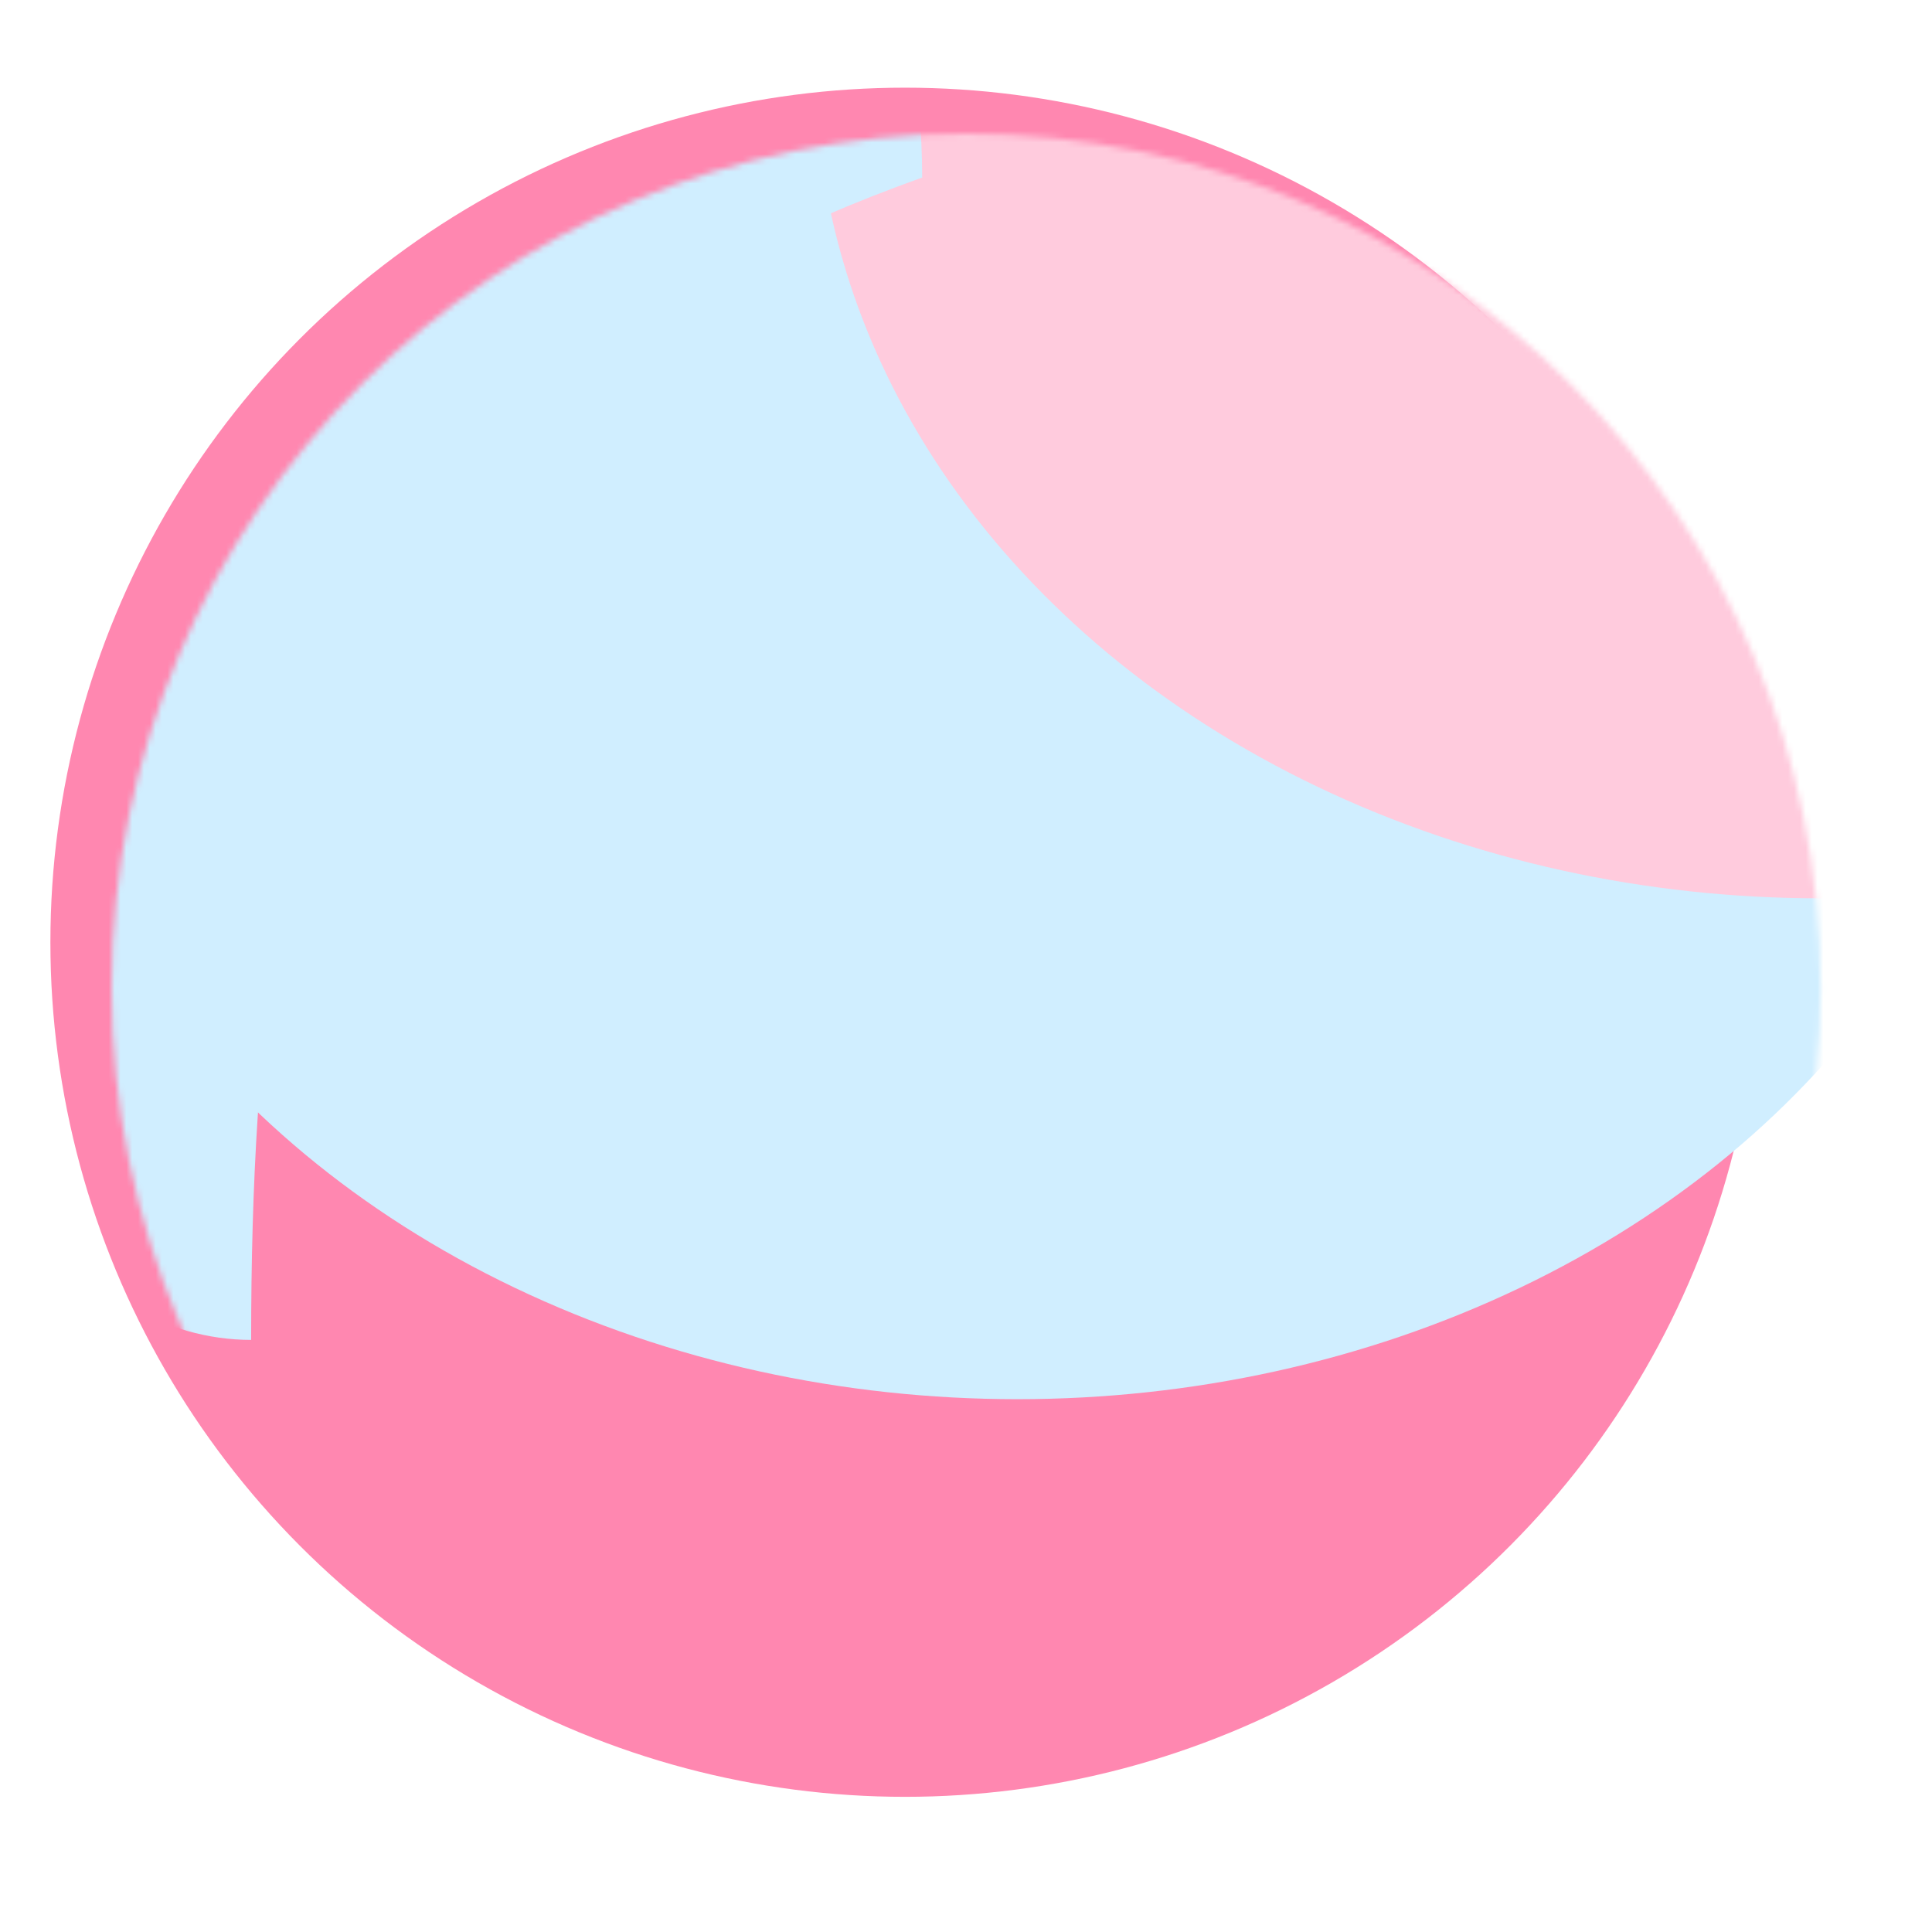
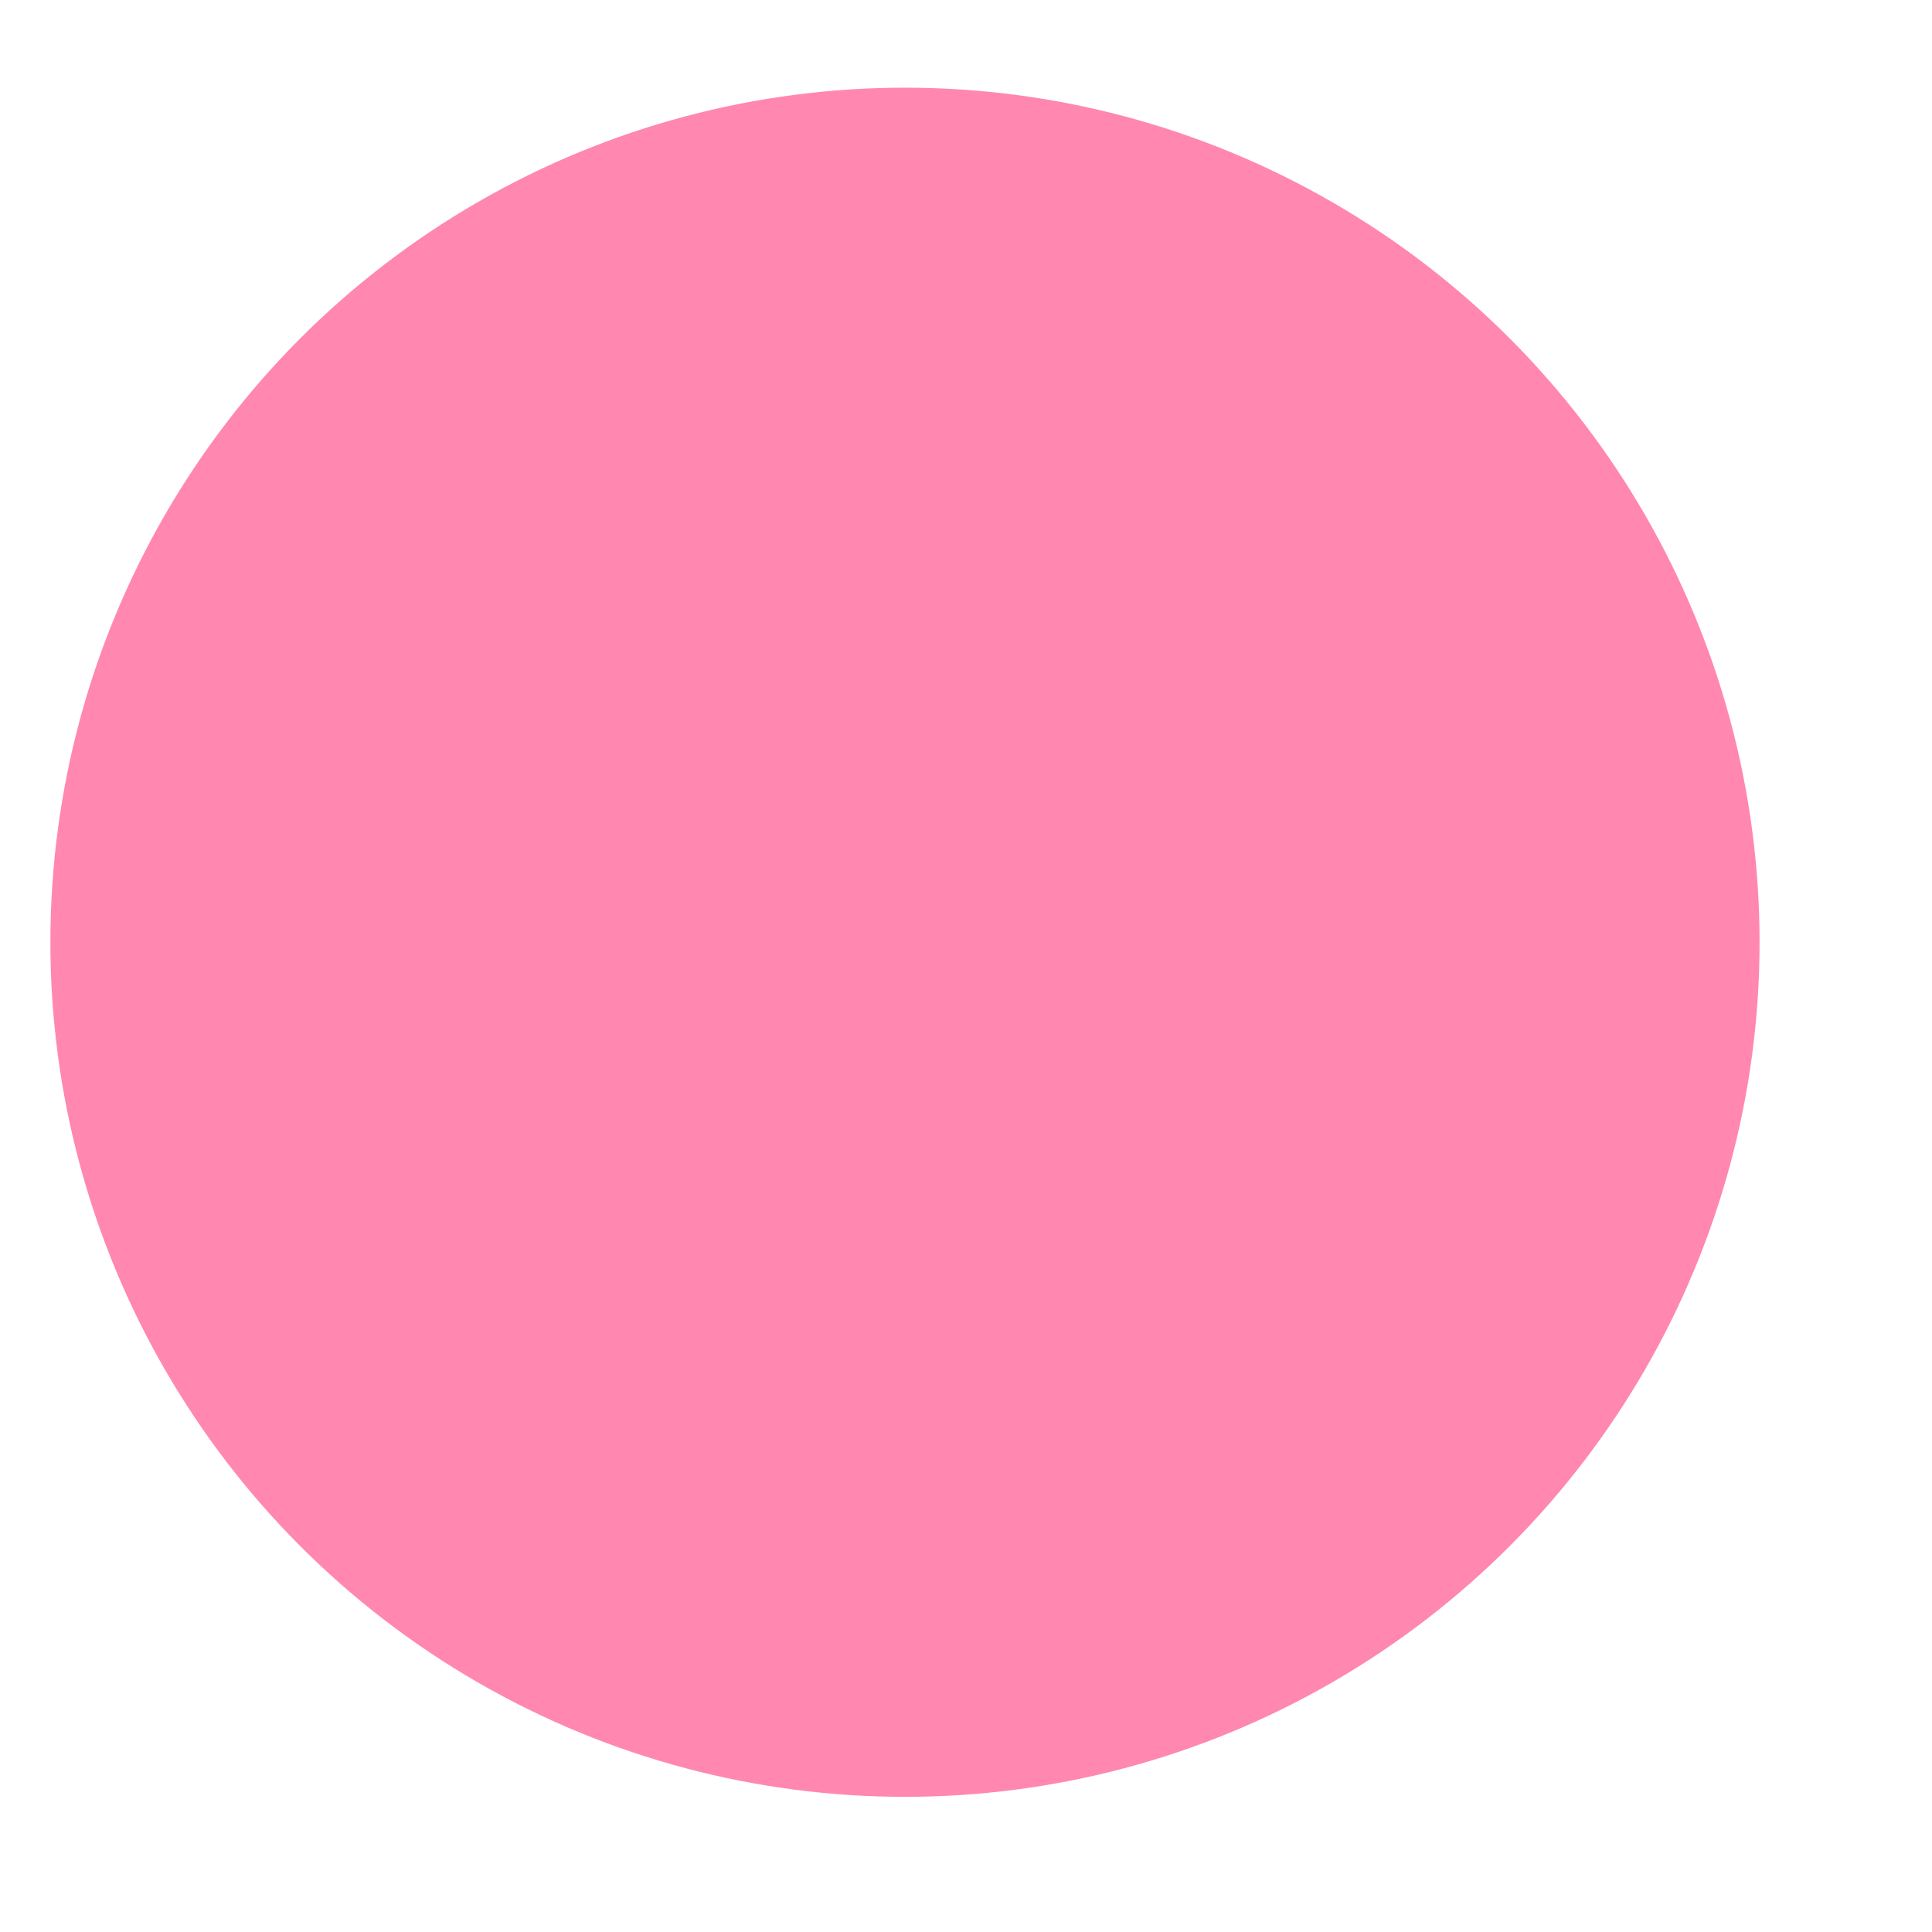
<svg xmlns="http://www.w3.org/2000/svg" width="329" height="329" viewBox="0 0 329 329" fill="none">
  <g filter="url(#filter0_df_197_3912)">
    <g filter="url(#filter1_i_197_3912)">
      <circle cx="164.526" cy="164.526" r="145.526" fill="#FF87B0" />
    </g>
    <mask id="mask0_197_3912" style="mask-type:alpha" maskUnits="userSpaceOnUse" x="19" y="19" width="292" height="292">
      <circle cx="164.526" cy="164.526" r="145.526" fill="#C3EEFF" />
    </mask>
    <g mask="url(#mask0_197_3912)">
      <g filter="url(#filter2_f_197_3912)">
-         <ellipse cx="173.25" cy="92.903" rx="171.174" ry="141.623" fill="#D0EEFF" />
-       </g>
+         </g>
      <g filter="url(#filter3_f_197_3912)">
-         <ellipse cx="309.991" cy="7.609" rx="171.174" ry="141.623" fill="#FFCBDD" />
-       </g>
+         </g>
      <g filter="url(#filter4_f_197_3912)">
-         <path d="M157.038 26.489C64.253 59.697 42.766 117.647 42.766 224.431C-16.389 224.431 -57.182 89.6 -57.182 26.489C-57.182 -36.621 -9.227 -87.783 49.928 -87.783C109.083 -87.783 157.038 -36.621 157.038 26.489Z" fill="#D0EEFF" />
-       </g>
+         </g>
    </g>
  </g>
  <defs>
    <filter id="filter0_df_197_3912" x="0.283" y="0.283" width="328.487" height="328.487" filterUnits="userSpaceOnUse" color-interpolation-filters="sRGB">
      <feFlood flood-opacity="0" result="BackgroundImageFix" />
      <feColorMatrix in="SourceAlpha" type="matrix" values="0 0 0 0 0 0 0 0 0 0 0 0 0 0 0 0 0 0 127 0" result="hardAlpha" />
      <feOffset dy="3.743" />
      <feGaussianBlur stdDeviation="1.872" />
      <feComposite in2="hardAlpha" operator="out" />
      <feColorMatrix type="matrix" values="0 0 0 0 0.016 0 0 0 0 0.525 0 0 0 0 0.831 0 0 0 0.17 0" />
      <feBlend mode="normal" in2="BackgroundImageFix" result="effect1_dropShadow_197_3912" />
      <feBlend mode="normal" in="SourceGraphic" in2="effect1_dropShadow_197_3912" result="shape" />
      <feGaussianBlur stdDeviation="9.359" result="effect2_foregroundBlur_197_3912" />
    </filter>
    <filter id="filter1_i_197_3912" x="8.582" y="11.187" width="301.471" height="298.866" filterUnits="userSpaceOnUse" color-interpolation-filters="sRGB">
      <feFlood flood-opacity="0" result="BackgroundImageFix" />
      <feBlend mode="normal" in="SourceGraphic" in2="BackgroundImageFix" result="shape" />
      <feColorMatrix in="SourceAlpha" type="matrix" values="0 0 0 0 0 0 0 0 0 0 0 0 0 0 0 0 0 0 127 0" result="hardAlpha" />
      <feOffset dx="-10.418" dy="-7.813" />
      <feGaussianBlur stdDeviation="14.325" />
      <feComposite in2="hardAlpha" operator="arithmetic" k2="-1" k3="1" />
      <feColorMatrix type="matrix" values="0 0 0 0 1 0 0 0 0 1 0 0 0 0 1 0 0 0 1 0" />
      <feBlend mode="normal" in2="shape" result="effect1_innerShadow_197_3912" />
    </filter>
    <filter id="filter2_f_197_3912" x="-104.708" y="-155.504" width="555.916" height="496.814" filterUnits="userSpaceOnUse" color-interpolation-filters="sRGB">
      <feFlood flood-opacity="0" result="BackgroundImageFix" />
      <feBlend mode="normal" in="SourceGraphic" in2="BackgroundImageFix" result="shape" />
      <feGaussianBlur stdDeviation="53.392" result="effect1_foregroundBlur_197_3912" />
    </filter>
    <filter id="filter3_f_197_3912" x="32.032" y="-240.798" width="555.916" height="496.814" filterUnits="userSpaceOnUse" color-interpolation-filters="sRGB">
      <feFlood flood-opacity="0" result="BackgroundImageFix" />
      <feBlend mode="normal" in="SourceGraphic" in2="BackgroundImageFix" result="shape" />
      <feGaussianBlur stdDeviation="53.392" result="effect1_foregroundBlur_197_3912" />
    </filter>
    <filter id="filter4_f_197_3912" x="-106.667" y="-137.268" width="313.189" height="411.184" filterUnits="userSpaceOnUse" color-interpolation-filters="sRGB">
      <feFlood flood-opacity="0" result="BackgroundImageFix" />
      <feBlend mode="normal" in="SourceGraphic" in2="BackgroundImageFix" result="shape" />
      <feGaussianBlur stdDeviation="24.743" result="effect1_foregroundBlur_197_3912" />
    </filter>
  </defs>
</svg>